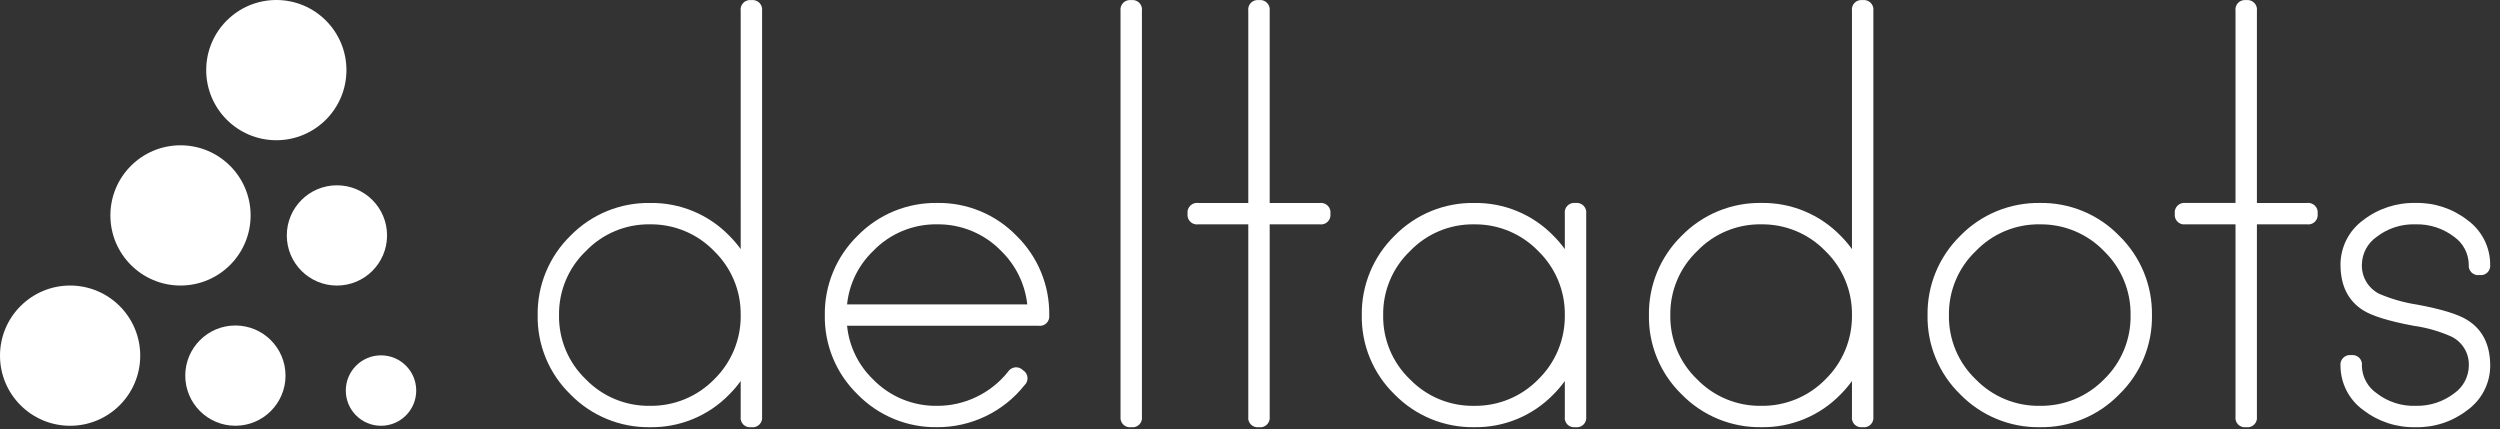
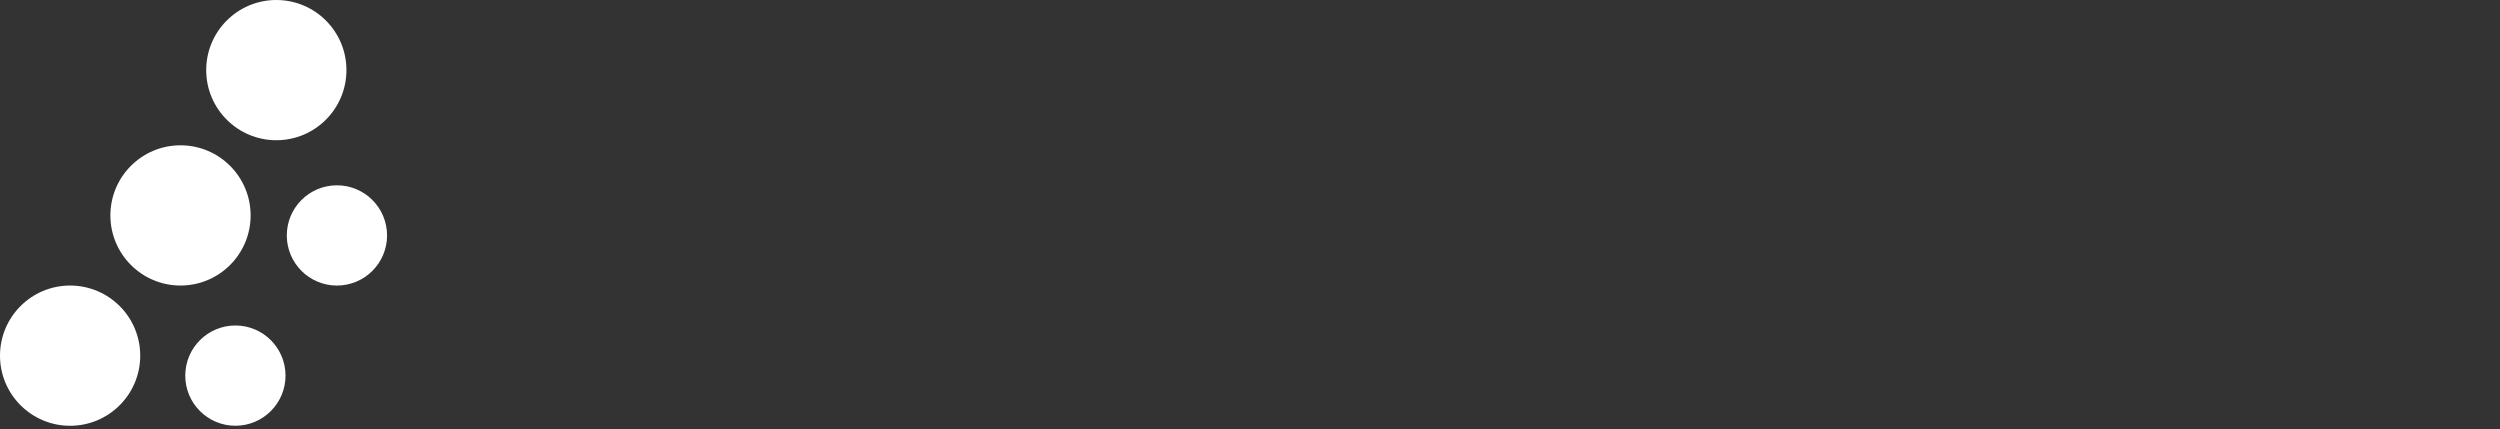
<svg xmlns="http://www.w3.org/2000/svg" width="198" height="34" viewBox="0 0 198 34" fill="none">
  <rect x="0" y="0" width="198" height="34" fill="#333333" stroke="none" />
  <circle cx="21.885" cy="5.553" r="5.553" fill="white" />
  <circle cx="14.296" cy="17.061" r="5.553" fill="white" />
  <circle cx="26.685" cy="18.646" r="3.97" fill="white" />
  <circle cx="18.643" cy="29.749" r="3.97" fill="white" />
-   <circle cx="30.176" cy="30.932" r="2.789" fill="white" />
  <circle cx="5.553" cy="28.168" r="5.553" fill="white" />
-   <path d="M58.663 0.865C58.645 0.75 58.654 0.633 58.69 0.522C58.725 0.412 58.785 0.311 58.866 0.228C58.947 0.144 59.047 0.081 59.157 0.043C59.266 0.005 59.383 -0.007 59.499 0.008C59.615 -0.009 59.734 0.002 59.846 0.039C59.958 0.076 60.059 0.139 60.142 0.222C60.226 0.305 60.288 0.407 60.326 0.518C60.363 0.63 60.374 0.749 60.357 0.865V32.998C60.372 33.113 60.36 33.23 60.322 33.34C60.283 33.449 60.22 33.549 60.137 33.63C60.053 33.711 59.953 33.771 59.842 33.806C59.731 33.842 59.614 33.851 59.499 33.833C59.385 33.849 59.27 33.839 59.161 33.802C59.052 33.766 58.953 33.705 58.872 33.624C58.791 33.543 58.73 33.444 58.694 33.336C58.657 33.227 58.647 33.111 58.663 32.998V30.177C58.391 30.554 58.089 30.909 57.76 31.238C56.946 32.076 55.97 32.739 54.89 33.185C53.81 33.632 52.651 33.853 51.482 33.834C50.311 33.852 49.148 33.631 48.064 33.184C46.981 32.738 46 32.076 45.181 31.239C44.342 30.426 43.678 29.45 43.232 28.371C42.785 27.292 42.564 26.133 42.583 24.966C42.565 23.795 42.786 22.633 43.233 21.55C43.679 20.468 44.342 19.488 45.18 18.67C45.999 17.832 46.98 17.17 48.064 16.724C49.147 16.278 50.31 16.057 51.482 16.075C52.651 16.056 53.811 16.276 54.891 16.723C55.97 17.169 56.947 17.832 57.761 18.67C58.09 18.998 58.392 19.353 58.664 19.73L58.663 0.865ZM58.663 24.92C58.672 23.983 58.49 23.054 58.129 22.189C57.768 21.324 57.235 20.541 56.562 19.888C55.905 19.206 55.115 18.666 54.241 18.302C53.367 17.937 52.428 17.755 51.481 17.767C50.533 17.752 49.593 17.932 48.718 18.297C47.844 18.663 47.054 19.204 46.399 19.888C45.714 20.543 45.172 21.332 44.807 22.206C44.441 23.079 44.261 24.019 44.275 24.966C44.261 25.912 44.441 26.852 44.807 27.726C45.172 28.599 45.714 29.388 46.399 30.043C47.058 30.721 47.849 31.258 48.723 31.618C49.597 31.979 50.536 32.157 51.482 32.142C52.428 32.154 53.365 31.975 54.239 31.614C55.113 31.253 55.904 30.718 56.564 30.043C57.234 29.388 57.765 28.604 58.126 27.74C58.487 26.875 58.67 25.947 58.665 25.01L58.663 24.92ZM79.825 29.456C79.886 29.357 79.968 29.273 80.066 29.21C80.164 29.147 80.275 29.108 80.391 29.095C80.506 29.082 80.623 29.095 80.733 29.135C80.842 29.174 80.941 29.238 81.022 29.321C81.122 29.382 81.205 29.465 81.267 29.564C81.329 29.663 81.366 29.774 81.377 29.89C81.388 30.006 81.372 30.123 81.33 30.232C81.288 30.34 81.222 30.437 81.135 30.516C80.304 31.56 79.246 32.401 78.041 32.976C76.85 33.544 75.545 33.838 74.224 33.833C73.052 33.851 71.89 33.63 70.806 33.184C69.723 32.737 68.742 32.075 67.923 31.238C67.084 30.425 66.421 29.449 65.974 28.37C65.527 27.291 65.306 26.132 65.325 24.965C65.308 23.794 65.529 22.632 65.976 21.55C66.422 20.467 67.085 19.487 67.923 18.669C68.742 17.831 69.723 17.169 70.806 16.723C71.89 16.277 73.052 16.056 74.224 16.074C75.393 16.055 76.553 16.275 77.632 16.722C78.712 17.168 79.689 17.831 80.503 18.669C81.341 19.487 82.004 20.467 82.45 21.55C82.897 22.632 83.118 23.794 83.1 24.965C83.115 25.08 83.103 25.197 83.065 25.307C83.026 25.416 82.963 25.516 82.88 25.597C82.797 25.678 82.696 25.738 82.585 25.773C82.474 25.809 82.357 25.818 82.242 25.8H67.088C67.248 27.413 67.976 28.917 69.143 30.043C69.801 30.721 70.592 31.257 71.466 31.618C72.34 31.979 73.279 32.157 74.225 32.142C75.296 32.145 76.353 31.906 77.319 31.442C78.294 30.978 79.151 30.299 79.825 29.456ZM69.143 19.889C67.98 21.008 67.251 22.503 67.088 24.108H81.361C81.184 22.507 80.458 21.016 79.306 19.889C78.649 19.207 77.859 18.667 76.985 18.302C76.111 17.937 75.171 17.755 74.224 17.767C73.277 17.752 72.336 17.933 71.462 18.298C70.588 18.663 69.798 19.204 69.143 19.889ZM88.746 0.865C88.73 0.749 88.74 0.63 88.778 0.518C88.815 0.407 88.878 0.305 88.961 0.222C89.044 0.139 89.146 0.076 89.257 0.039C89.369 0.002 89.488 -0.009 89.605 0.008C89.72 -0.007 89.837 0.005 89.947 0.043C90.057 0.081 90.156 0.144 90.237 0.228C90.318 0.311 90.379 0.412 90.414 0.522C90.449 0.633 90.458 0.75 90.44 0.865V32.998C90.457 33.111 90.446 33.227 90.41 33.336C90.374 33.444 90.312 33.543 90.231 33.624C90.15 33.705 90.052 33.766 89.943 33.802C89.834 33.839 89.718 33.849 89.605 33.833C89.49 33.851 89.372 33.842 89.262 33.806C89.151 33.771 89.05 33.711 88.967 33.63C88.883 33.549 88.82 33.449 88.782 33.34C88.744 33.23 88.732 33.113 88.746 32.998V0.865ZM94.912 17.767C94.798 17.785 94.68 17.776 94.57 17.741C94.459 17.706 94.358 17.645 94.275 17.564C94.191 17.483 94.128 17.384 94.09 17.274C94.052 17.164 94.039 17.047 94.054 16.932C94.038 16.816 94.048 16.697 94.085 16.585C94.123 16.474 94.186 16.372 94.269 16.289C94.352 16.206 94.454 16.143 94.565 16.106C94.677 16.069 94.796 16.058 94.912 16.075H98.865V0.865C98.847 0.75 98.856 0.633 98.891 0.522C98.927 0.412 98.987 0.311 99.068 0.228C99.149 0.144 99.249 0.081 99.358 0.043C99.468 0.005 99.585 -0.007 99.701 0.008C99.817 -0.009 99.936 0.002 100.048 0.039C100.159 0.076 100.261 0.139 100.344 0.222C100.428 0.305 100.49 0.407 100.528 0.518C100.565 0.63 100.575 0.749 100.559 0.865V16.075H104.511C104.628 16.058 104.747 16.069 104.858 16.106C104.97 16.143 105.072 16.206 105.155 16.289C105.238 16.372 105.301 16.474 105.338 16.585C105.375 16.697 105.386 16.816 105.369 16.932C105.384 17.047 105.372 17.164 105.334 17.274C105.296 17.384 105.232 17.483 105.149 17.564C105.066 17.645 104.965 17.706 104.854 17.741C104.743 17.776 104.626 17.785 104.511 17.767H100.559V32.998C100.574 33.113 100.562 33.23 100.523 33.34C100.485 33.449 100.422 33.549 100.339 33.63C100.255 33.711 100.154 33.771 100.044 33.806C99.933 33.842 99.815 33.851 99.701 33.833C99.587 33.849 99.471 33.839 99.362 33.802C99.254 33.766 99.155 33.705 99.074 33.624C98.993 33.543 98.932 33.444 98.895 33.336C98.859 33.227 98.849 33.111 98.865 32.998V17.767H94.912ZM116.752 16.075C117.921 16.056 119.081 16.276 120.16 16.723C121.24 17.169 122.217 17.832 123.031 18.67C123.36 18.998 123.662 19.353 123.934 19.73V16.932C123.916 16.817 123.925 16.7 123.961 16.59C123.996 16.479 124.056 16.378 124.138 16.295C124.219 16.212 124.318 16.148 124.428 16.11C124.538 16.072 124.655 16.06 124.77 16.075C124.887 16.058 125.005 16.069 125.117 16.106C125.229 16.143 125.33 16.206 125.414 16.289C125.497 16.372 125.56 16.474 125.597 16.585C125.634 16.697 125.645 16.816 125.628 16.932V32.998C125.643 33.113 125.631 33.23 125.593 33.34C125.554 33.449 125.491 33.549 125.408 33.63C125.325 33.711 125.224 33.771 125.113 33.806C125.002 33.842 124.885 33.851 124.77 33.833C124.656 33.849 124.541 33.839 124.432 33.802C124.323 33.766 124.224 33.705 124.143 33.624C124.062 33.543 124.001 33.444 123.965 33.336C123.928 33.227 123.918 33.111 123.934 32.998V30.177C123.662 30.554 123.36 30.909 123.031 31.238C122.217 32.076 121.24 32.738 120.16 33.185C119.081 33.631 117.921 33.852 116.752 33.833C115.58 33.85 114.418 33.629 113.334 33.183C112.251 32.737 111.27 32.075 110.451 31.238C109.612 30.425 108.949 29.449 108.502 28.37C108.055 27.292 107.835 26.133 107.853 24.966C107.836 23.795 108.057 22.633 108.504 21.55C108.95 20.468 109.613 19.488 110.451 18.67C111.27 17.832 112.251 17.17 113.334 16.724C114.418 16.278 115.581 16.057 116.752 16.075ZM123.934 24.922C123.943 23.985 123.761 23.055 123.4 22.19C123.039 21.326 122.506 20.543 121.834 19.889C121.177 19.208 120.387 18.668 119.513 18.303C118.639 17.938 117.699 17.756 116.752 17.768C115.804 17.753 114.864 17.934 113.989 18.299C113.115 18.664 112.325 19.205 111.67 19.889C110.985 20.544 110.443 21.333 110.078 22.207C109.713 23.08 109.532 24.02 109.547 24.967C109.532 25.914 109.713 26.853 110.078 27.727C110.443 28.601 110.985 29.39 111.67 30.044C112.329 30.722 113.119 31.259 113.993 31.619C114.867 31.98 115.806 32.159 116.752 32.143C117.697 32.156 118.635 31.976 119.509 31.616C120.382 31.255 121.173 30.72 121.834 30.044C122.504 29.389 123.035 28.606 123.396 27.741C123.757 26.877 123.94 25.949 123.934 25.012V24.922ZM146.676 0.865C146.658 0.75 146.667 0.633 146.703 0.522C146.738 0.412 146.798 0.311 146.88 0.228C146.961 0.144 147.06 0.081 147.17 0.043C147.279 0.005 147.397 -0.007 147.512 0.008C147.628 -0.009 147.747 0.002 147.859 0.039C147.971 0.076 148.072 0.139 148.156 0.222C148.239 0.305 148.302 0.407 148.339 0.518C148.376 0.63 148.387 0.749 148.37 0.865V32.998C148.385 33.113 148.373 33.23 148.335 33.34C148.296 33.449 148.233 33.549 148.15 33.63C148.067 33.711 147.966 33.771 147.855 33.806C147.744 33.842 147.627 33.851 147.512 33.833C147.398 33.849 147.283 33.839 147.174 33.802C147.065 33.766 146.966 33.705 146.885 33.624C146.804 33.543 146.743 33.444 146.707 33.336C146.67 33.227 146.66 33.111 146.676 32.998V30.177C146.404 30.554 146.102 30.909 145.773 31.238C144.959 32.076 143.982 32.738 142.902 33.185C141.823 33.631 140.663 33.852 139.494 33.833C138.322 33.85 137.159 33.629 136.076 33.183C134.993 32.737 134.012 32.075 133.193 31.238C132.354 30.425 131.691 29.449 131.244 28.37C130.797 27.291 130.576 26.132 130.595 24.964C130.578 23.794 130.799 22.632 131.245 21.549C131.692 20.467 132.355 19.487 133.193 18.668C134.012 17.831 134.993 17.169 136.076 16.723C137.159 16.277 138.322 16.055 139.494 16.073C140.663 16.054 141.823 16.275 142.902 16.721C143.982 17.168 144.959 17.83 145.773 18.668C146.102 18.997 146.404 19.352 146.676 19.729V0.865ZM146.676 24.92C146.685 23.983 146.503 23.054 146.142 22.189C145.781 21.324 145.248 20.541 144.576 19.888C143.918 19.206 143.129 18.666 142.255 18.302C141.381 17.937 140.441 17.755 139.494 17.767C138.546 17.752 137.606 17.932 136.731 18.297C135.857 18.663 135.067 19.204 134.412 19.888C133.727 20.543 133.185 21.332 132.82 22.206C132.455 23.079 132.274 24.019 132.288 24.966C132.274 25.912 132.455 26.852 132.82 27.726C133.185 28.599 133.727 29.388 134.412 30.043C135.071 30.721 135.861 31.257 136.735 31.618C137.609 31.979 138.548 32.157 139.494 32.142C140.439 32.155 141.377 31.975 142.25 31.614C143.124 31.253 143.915 30.719 144.576 30.043C145.246 29.388 145.777 28.605 146.138 27.74C146.499 26.876 146.682 25.948 146.676 25.011V24.92ZM161.56 17.767C160.612 17.752 159.672 17.933 158.797 18.298C157.923 18.663 157.133 19.204 156.478 19.889C155.793 20.543 155.251 21.332 154.886 22.206C154.521 23.08 154.34 24.019 154.355 24.966C154.34 25.913 154.521 26.852 154.886 27.726C155.251 28.6 155.793 29.389 156.478 30.044C157.137 30.722 157.927 31.258 158.801 31.619C159.675 31.98 160.614 32.158 161.56 32.142C162.505 32.155 163.443 31.976 164.317 31.615C165.19 31.254 165.981 30.719 166.642 30.044C167.32 29.385 167.857 28.595 168.218 27.722C168.579 26.849 168.758 25.911 168.742 24.966C168.758 24.021 168.579 23.083 168.218 22.21C167.857 21.337 167.32 20.547 166.642 19.889C165.985 19.207 165.195 18.667 164.321 18.302C163.448 17.938 162.508 17.756 161.561 17.767L161.56 17.767ZM155.258 18.67C156.077 17.832 157.058 17.17 158.142 16.724C159.225 16.278 160.388 16.057 161.56 16.074C162.728 16.055 163.888 16.276 164.968 16.722C166.048 17.169 167.025 17.831 167.838 18.67C168.676 19.488 169.339 20.468 169.786 21.55C170.232 22.633 170.453 23.795 170.436 24.966C170.455 26.133 170.234 27.292 169.787 28.371C169.34 29.45 168.677 30.426 167.838 31.239C167.025 32.077 166.048 32.74 164.968 33.186C163.888 33.632 162.728 33.853 161.56 33.834C160.388 33.852 159.225 33.631 158.142 33.184C157.058 32.738 156.077 32.076 155.258 31.239C154.42 30.426 153.756 29.45 153.31 28.371C152.863 27.292 152.642 26.133 152.661 24.966C152.644 23.795 152.865 22.633 153.312 21.55C153.759 20.468 154.422 19.488 155.26 18.67H155.258ZM173.101 17.767C172.986 17.785 172.869 17.776 172.758 17.741C172.647 17.705 172.546 17.645 172.463 17.564C172.38 17.483 172.316 17.383 172.278 17.274C172.24 17.164 172.228 17.047 172.243 16.932C172.226 16.815 172.237 16.697 172.274 16.585C172.311 16.473 172.374 16.372 172.457 16.289C172.54 16.206 172.642 16.143 172.754 16.106C172.865 16.068 172.984 16.058 173.101 16.074H177.053V0.865C177.035 0.75 177.044 0.633 177.08 0.522C177.115 0.412 177.176 0.311 177.257 0.228C177.338 0.144 177.437 0.081 177.547 0.043C177.657 0.005 177.774 -0.007 177.889 0.008C178.006 -0.009 178.124 0.002 178.236 0.039C178.348 0.076 178.449 0.139 178.533 0.222C178.616 0.305 178.679 0.407 178.716 0.518C178.753 0.63 178.764 0.749 178.747 0.865V16.075H182.7C182.816 16.058 182.935 16.069 183.047 16.106C183.158 16.143 183.26 16.206 183.343 16.289C183.427 16.372 183.489 16.474 183.527 16.585C183.564 16.697 183.574 16.816 183.558 16.932C183.573 17.047 183.561 17.164 183.522 17.274C183.484 17.384 183.421 17.483 183.338 17.564C183.254 17.645 183.153 17.706 183.043 17.741C182.932 17.776 182.814 17.785 182.7 17.767H178.747V32.998C178.762 33.113 178.75 33.23 178.712 33.34C178.673 33.449 178.61 33.549 178.527 33.63C178.444 33.711 178.343 33.771 178.232 33.806C178.121 33.842 178.004 33.851 177.889 33.833C177.775 33.849 177.66 33.839 177.551 33.802C177.442 33.766 177.343 33.705 177.262 33.624C177.181 33.543 177.12 33.444 177.084 33.336C177.047 33.227 177.037 33.111 177.053 32.998V17.767L173.101 17.767ZM197.22 20.948C197.236 21.062 197.226 21.178 197.189 21.286C197.153 21.395 197.092 21.494 197.011 21.575C196.93 21.656 196.831 21.717 196.722 21.753C196.613 21.789 196.498 21.8 196.384 21.784C196.269 21.802 196.152 21.792 196.041 21.757C195.93 21.722 195.829 21.661 195.746 21.58C195.663 21.499 195.6 21.4 195.561 21.29C195.523 21.181 195.511 21.064 195.526 20.948C195.519 20.519 195.411 20.097 195.211 19.717C195.011 19.337 194.724 19.009 194.374 18.76C193.495 18.086 192.41 17.735 191.302 17.767C190.194 17.73 189.107 18.081 188.231 18.76C187.876 19.006 187.586 19.333 187.382 19.713C187.179 20.094 187.069 20.517 187.061 20.948C187.044 21.427 187.164 21.901 187.409 22.313C187.653 22.725 188.011 23.058 188.439 23.273C189.408 23.686 190.425 23.974 191.466 24.13C193.393 24.491 194.711 24.897 195.418 25.349C196.623 26.101 197.225 27.312 197.225 28.982C197.221 29.666 197.055 30.339 196.741 30.947C196.427 31.555 195.974 32.08 195.418 32.48C194.246 33.392 192.793 33.87 191.307 33.834C189.815 33.868 188.357 33.39 187.174 32.48C186.619 32.08 186.166 31.555 185.852 30.947C185.538 30.339 185.372 29.666 185.367 28.982C185.351 28.865 185.362 28.747 185.399 28.635C185.436 28.523 185.499 28.422 185.582 28.339C185.665 28.256 185.767 28.193 185.879 28.156C185.99 28.118 186.109 28.108 186.226 28.124C186.341 28.11 186.458 28.122 186.568 28.16C186.678 28.198 186.777 28.261 186.858 28.344C186.939 28.428 187 28.529 187.035 28.639C187.07 28.75 187.079 28.867 187.061 28.982C187.072 29.41 187.183 29.83 187.388 30.206C187.592 30.583 187.882 30.906 188.236 31.148C189.113 31.827 190.199 32.178 191.307 32.141C192.415 32.173 193.5 31.822 194.379 31.148C194.728 30.902 195.013 30.578 195.213 30.202C195.413 29.826 195.522 29.408 195.531 28.982C195.552 28.503 195.434 28.027 195.189 27.615C194.944 27.202 194.584 26.869 194.153 26.658C193.197 26.232 192.185 25.943 191.148 25.8C189.221 25.439 187.896 25.033 187.174 24.582C185.969 23.829 185.367 22.618 185.367 20.948C185.369 20.261 185.534 19.584 185.848 18.972C186.162 18.36 186.616 17.831 187.174 17.428C188.356 16.518 189.815 16.04 191.307 16.074C192.792 16.038 194.245 16.516 195.417 17.428C195.975 17.831 196.429 18.36 196.743 18.972C197.056 19.584 197.221 20.261 197.223 20.948H197.22Z" fill="white" />
</svg>